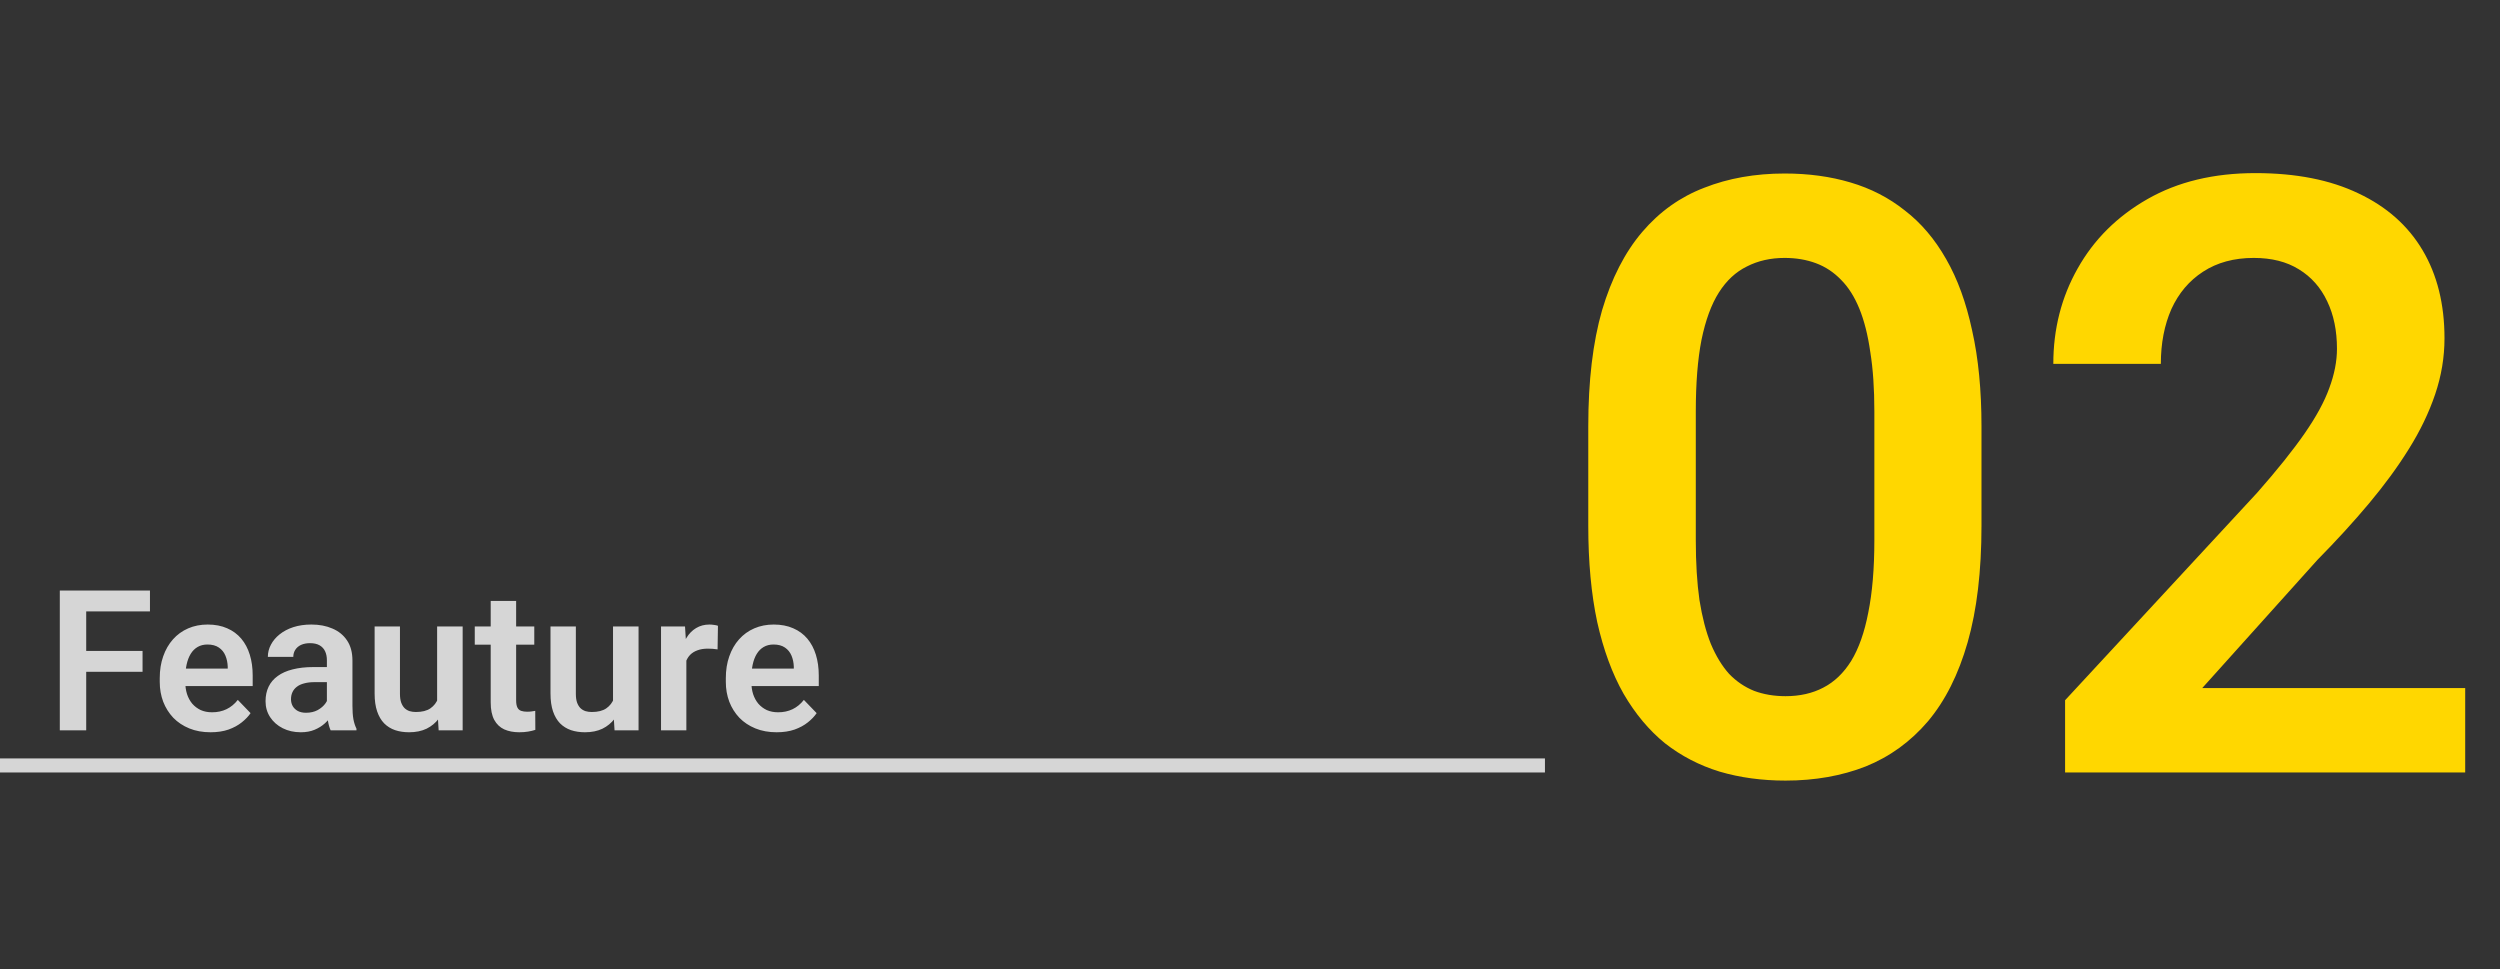
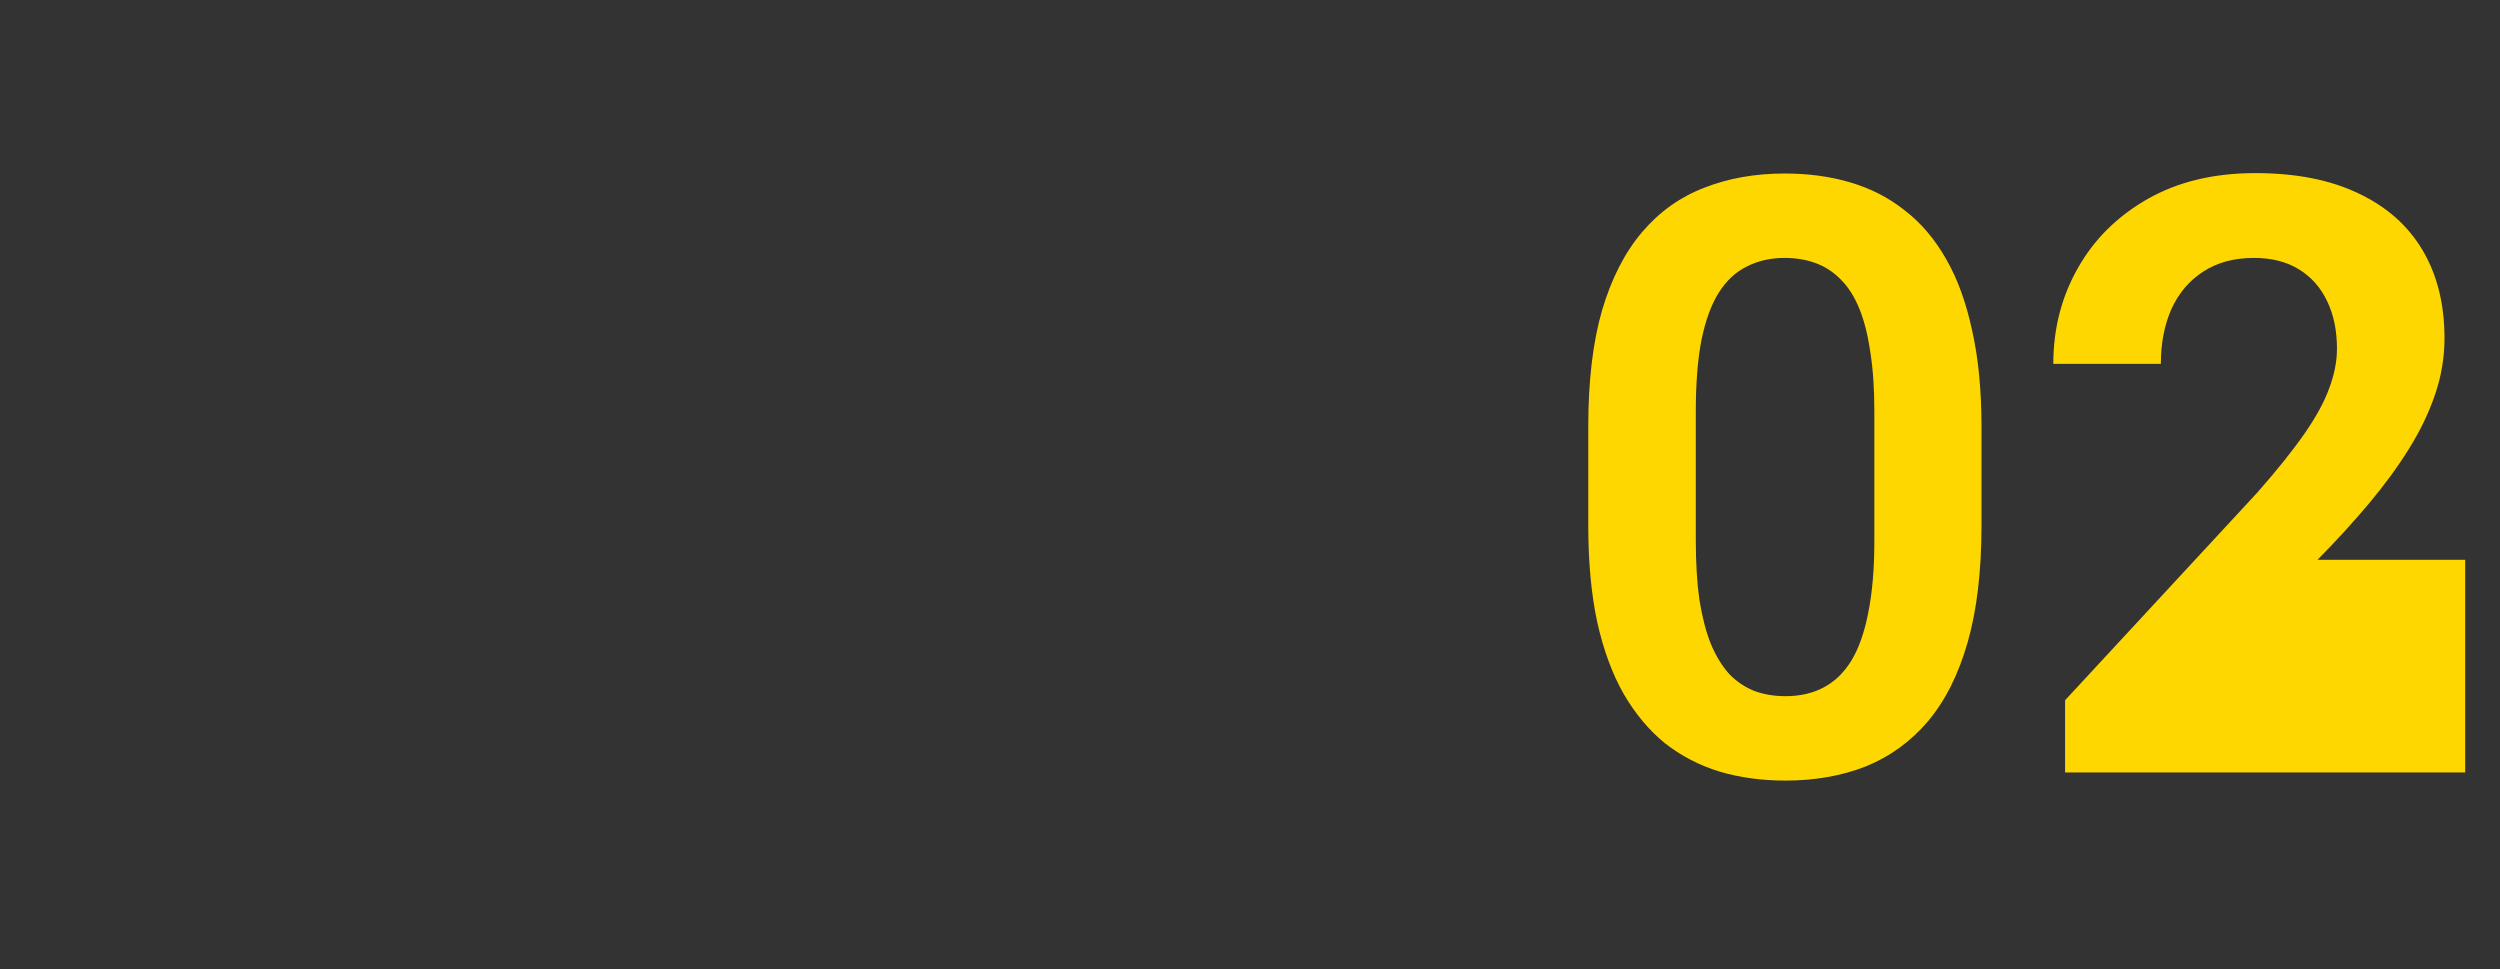
<svg xmlns="http://www.w3.org/2000/svg" width="178" height="69" viewBox="0 0 178 69" fill="none">
  <rect x="0" y="0" width="178" height="69" fill="#333333" stroke="none" />
-   <path d="M141.082 30.355V37.433C141.082 40.669 140.754 43.433 140.099 45.725C139.445 48.018 138.501 49.896 137.268 51.359C136.035 52.804 134.562 53.873 132.847 54.567C131.133 55.241 129.226 55.578 127.127 55.578C125.451 55.578 123.891 55.366 122.446 54.942C121.001 54.499 119.701 53.825 118.545 52.92C117.409 51.995 116.427 50.82 115.598 49.395C114.789 47.969 114.163 46.265 113.72 44.281C113.297 42.297 113.085 40.014 113.085 37.433V30.355C113.085 27.119 113.412 24.364 114.067 22.091C114.741 19.818 115.695 17.959 116.927 16.515C118.16 15.07 119.634 14.02 121.348 13.366C123.062 12.691 124.969 12.354 127.069 12.354C128.764 12.354 130.324 12.566 131.749 12.99C133.194 13.414 134.485 14.078 135.621 14.983C136.777 15.87 137.759 17.025 138.568 18.451C139.377 19.857 139.994 21.552 140.417 23.536C140.86 25.5 141.082 27.773 141.082 30.355ZM133.454 38.473V29.285C133.454 27.667 133.358 26.261 133.165 25.067C132.992 23.854 132.732 22.823 132.385 21.976C132.038 21.128 131.605 20.444 131.085 19.924C130.565 19.385 129.968 18.99 129.294 18.74C128.619 18.489 127.878 18.364 127.069 18.364C126.067 18.364 125.172 18.566 124.382 18.971C123.592 19.356 122.928 19.972 122.388 20.82C121.849 21.667 121.435 22.794 121.146 24.2C120.876 25.587 120.741 27.282 120.741 29.285V38.473C120.741 40.091 120.828 41.507 121.001 42.721C121.194 43.934 121.464 44.974 121.81 45.841C122.176 46.708 122.61 47.42 123.111 47.979C123.631 48.518 124.228 48.923 124.902 49.193C125.576 49.443 126.318 49.568 127.127 49.568C128.147 49.568 129.043 49.366 129.814 48.961C130.603 48.557 131.268 47.921 131.807 47.054C132.347 46.168 132.751 45.022 133.021 43.616C133.31 42.191 133.454 40.477 133.454 38.473ZM175.522 48.99V55H147.034V49.857L160.7 35.093C162.125 33.475 163.252 32.069 164.08 30.875C164.909 29.68 165.496 28.602 165.843 27.639C166.209 26.656 166.392 25.722 166.392 24.836C166.392 23.545 166.161 22.419 165.698 21.456C165.236 20.473 164.562 19.712 163.676 19.173C162.809 18.634 161.74 18.364 160.469 18.364C159.063 18.364 157.859 18.691 156.857 19.346C155.875 19.982 155.124 20.868 154.604 22.004C154.103 23.141 153.852 24.441 153.852 25.905H146.196C146.196 23.42 146.774 21.157 147.929 19.115C149.085 17.054 150.742 15.407 152.899 14.175C155.056 12.942 157.618 12.325 160.584 12.325C163.474 12.325 165.92 12.807 167.923 13.77C169.926 14.714 171.448 16.062 172.488 17.815C173.528 19.568 174.048 21.658 174.048 24.085C174.048 25.433 173.827 26.762 173.384 28.072C172.941 29.382 172.315 30.682 171.506 31.973C170.716 33.244 169.772 34.534 168.674 35.844C167.577 37.154 166.353 38.493 165.005 39.86L156.8 48.99H175.522Z" fill="#FFD700" />
-   <rect y="54" width="110" height="1" fill="white" fill-opacity="0.8" />
-   <path d="M6.138 42.047V52H4.258V42.047H6.138ZM10.15 46.347V47.83H5.646V46.347H10.15ZM10.677 42.047V43.53H5.646V42.047H10.677ZM14.99 52.137C14.43 52.137 13.926 52.046 13.479 51.863C13.033 51.681 12.652 51.428 12.338 51.105C12.028 50.776 11.789 50.396 11.62 49.963C11.456 49.525 11.374 49.056 11.374 48.555V48.281C11.374 47.712 11.456 47.194 11.62 46.73C11.784 46.26 12.017 45.857 12.317 45.52C12.618 45.182 12.978 44.922 13.398 44.74C13.817 44.558 14.279 44.467 14.785 44.467C15.309 44.467 15.772 44.556 16.173 44.733C16.574 44.907 16.909 45.153 17.178 45.472C17.447 45.791 17.649 46.173 17.786 46.62C17.923 47.062 17.991 47.552 17.991 48.09V48.849H12.194V47.605H16.214V47.468C16.205 47.181 16.15 46.919 16.05 46.682C15.95 46.44 15.795 46.249 15.585 46.107C15.375 45.962 15.104 45.889 14.771 45.889C14.503 45.889 14.268 45.948 14.067 46.066C13.871 46.18 13.707 46.344 13.575 46.559C13.448 46.768 13.352 47.019 13.288 47.31C13.224 47.602 13.192 47.926 13.192 48.281V48.555C13.192 48.865 13.233 49.152 13.315 49.416C13.402 49.68 13.527 49.91 13.691 50.106C13.86 50.298 14.06 50.448 14.293 50.558C14.53 50.662 14.799 50.715 15.1 50.715C15.478 50.715 15.82 50.642 16.125 50.496C16.435 50.346 16.704 50.125 16.932 49.833L17.841 50.776C17.686 51.004 17.476 51.223 17.212 51.433C16.952 51.642 16.638 51.813 16.269 51.945C15.899 52.073 15.473 52.137 14.99 52.137ZM23.275 50.428V47.017C23.275 46.766 23.232 46.55 23.145 46.367C23.059 46.185 22.927 46.044 22.749 45.943C22.571 45.843 22.346 45.793 22.072 45.793C21.831 45.793 21.619 45.834 21.436 45.916C21.259 45.998 21.122 46.114 21.026 46.265C20.931 46.41 20.883 46.579 20.883 46.77H19.071C19.071 46.465 19.144 46.176 19.29 45.902C19.436 45.624 19.643 45.378 19.912 45.164C20.186 44.945 20.511 44.774 20.89 44.651C21.273 44.528 21.701 44.467 22.175 44.467C22.735 44.467 23.234 44.562 23.672 44.754C24.114 44.941 24.46 45.223 24.711 45.602C24.966 45.98 25.094 46.456 25.094 47.03V50.257C25.094 50.626 25.116 50.943 25.162 51.207C25.212 51.467 25.285 51.692 25.381 51.884V52H23.542C23.455 51.813 23.389 51.576 23.344 51.289C23.298 50.997 23.275 50.71 23.275 50.428ZM23.528 47.495L23.542 48.568H22.4C22.118 48.568 21.869 48.598 21.655 48.657C21.441 48.712 21.266 48.794 21.129 48.903C20.992 49.008 20.89 49.136 20.821 49.286C20.753 49.432 20.719 49.598 20.719 49.785C20.719 49.967 20.76 50.132 20.842 50.277C20.928 50.423 21.051 50.539 21.211 50.626C21.375 50.708 21.566 50.749 21.785 50.749C22.104 50.749 22.382 50.685 22.619 50.558C22.856 50.425 23.041 50.266 23.173 50.079C23.305 49.892 23.376 49.715 23.385 49.546L23.904 50.325C23.84 50.512 23.745 50.71 23.617 50.92C23.49 51.13 23.326 51.325 23.125 51.508C22.924 51.69 22.683 51.84 22.4 51.959C22.118 52.078 21.79 52.137 21.416 52.137C20.938 52.137 20.509 52.041 20.131 51.85C19.753 51.658 19.454 51.396 19.235 51.063C19.017 50.731 18.907 50.352 18.907 49.929C18.907 49.537 18.98 49.19 19.126 48.89C19.272 48.589 19.488 48.336 19.775 48.131C20.062 47.921 20.418 47.764 20.842 47.659C21.27 47.55 21.76 47.495 22.311 47.495H23.528ZM31.123 50.243V44.603H32.941V52H31.232L31.123 50.243ZM31.355 48.712L31.916 48.698C31.916 49.195 31.861 49.653 31.752 50.072C31.643 50.492 31.472 50.856 31.239 51.166C31.011 51.471 30.722 51.711 30.371 51.884C30.02 52.052 29.605 52.137 29.127 52.137C28.762 52.137 28.43 52.087 28.129 51.986C27.828 51.882 27.568 51.72 27.35 51.501C27.135 51.278 26.969 50.993 26.851 50.647C26.732 50.296 26.673 49.874 26.673 49.382V44.603H28.477V49.395C28.477 49.642 28.505 49.847 28.56 50.011C28.619 50.175 28.699 50.309 28.799 50.414C28.904 50.514 29.024 50.587 29.161 50.633C29.302 50.674 29.453 50.694 29.612 50.694C30.05 50.694 30.394 50.608 30.645 50.435C30.9 50.257 31.082 50.02 31.191 49.724C31.301 49.423 31.355 49.086 31.355 48.712ZM38.041 44.603V45.902H33.803V44.603H38.041ZM34.938 42.785H36.749V49.867C36.749 50.086 36.779 50.255 36.838 50.373C36.897 50.492 36.986 50.571 37.105 50.612C37.223 50.653 37.364 50.674 37.528 50.674C37.647 50.674 37.756 50.667 37.856 50.653C37.957 50.64 38.041 50.626 38.109 50.612L38.116 51.966C37.966 52.016 37.795 52.057 37.603 52.089C37.417 52.121 37.205 52.137 36.968 52.137C36.562 52.137 36.207 52.068 35.901 51.932C35.596 51.79 35.359 51.565 35.19 51.255C35.022 50.94 34.938 50.526 34.938 50.011V42.785ZM43.647 50.243V44.603H45.465V52H43.756L43.647 50.243ZM43.879 48.712L44.44 48.698C44.44 49.195 44.385 49.653 44.275 50.072C44.166 50.492 43.995 50.856 43.763 51.166C43.535 51.471 43.245 51.711 42.895 51.884C42.544 52.052 42.129 52.137 41.65 52.137C41.286 52.137 40.953 52.087 40.652 51.986C40.352 51.882 40.092 51.72 39.873 51.501C39.659 51.278 39.492 50.993 39.374 50.647C39.255 50.296 39.196 49.874 39.196 49.382V44.603H41.001V49.395C41.001 49.642 41.028 49.847 41.083 50.011C41.142 50.175 41.222 50.309 41.322 50.414C41.427 50.514 41.548 50.587 41.685 50.633C41.826 50.674 41.976 50.694 42.136 50.694C42.573 50.694 42.917 50.608 43.168 50.435C43.423 50.257 43.605 50.02 43.715 49.724C43.824 49.423 43.879 49.086 43.879 48.712ZM48.869 46.114V52H47.065V44.603H48.773L48.869 46.114ZM51.118 44.556L51.091 46.237C50.991 46.219 50.877 46.205 50.749 46.196C50.626 46.187 50.51 46.183 50.4 46.183C50.122 46.183 49.879 46.221 49.669 46.299C49.459 46.372 49.284 46.479 49.143 46.62C49.006 46.761 48.901 46.935 48.828 47.14C48.755 47.34 48.714 47.568 48.705 47.823L48.315 47.775C48.315 47.306 48.363 46.871 48.459 46.47C48.555 46.069 48.694 45.718 48.876 45.417C49.058 45.116 49.286 44.884 49.56 44.72C49.838 44.551 50.157 44.467 50.517 44.467C50.617 44.467 50.724 44.476 50.838 44.494C50.956 44.508 51.05 44.528 51.118 44.556ZM55.295 52.137C54.734 52.137 54.231 52.046 53.784 51.863C53.338 51.681 52.957 51.428 52.643 51.105C52.333 50.776 52.093 50.396 51.925 49.963C51.761 49.525 51.679 49.056 51.679 48.555V48.281C51.679 47.712 51.761 47.194 51.925 46.73C52.089 46.26 52.321 45.857 52.622 45.52C52.923 45.182 53.283 44.922 53.702 44.74C54.121 44.558 54.584 44.467 55.09 44.467C55.614 44.467 56.077 44.556 56.477 44.733C56.879 44.907 57.214 45.153 57.482 45.472C57.751 45.791 57.954 46.173 58.091 46.62C58.227 47.062 58.296 47.552 58.296 48.09V48.849H52.499V47.605H56.519V47.468C56.509 47.181 56.455 46.919 56.355 46.682C56.254 46.44 56.099 46.249 55.89 46.107C55.68 45.962 55.409 45.889 55.076 45.889C54.807 45.889 54.573 45.948 54.372 46.066C54.176 46.18 54.012 46.344 53.88 46.559C53.752 46.768 53.657 47.019 53.593 47.31C53.529 47.602 53.497 47.926 53.497 48.281V48.555C53.497 48.865 53.538 49.152 53.62 49.416C53.707 49.68 53.832 49.91 53.996 50.106C54.165 50.298 54.365 50.448 54.598 50.558C54.835 50.662 55.103 50.715 55.404 50.715C55.783 50.715 56.124 50.642 56.43 50.496C56.74 50.346 57.008 50.125 57.236 49.833L58.145 50.776C57.991 51.004 57.781 51.223 57.517 51.433C57.257 51.642 56.942 51.813 56.573 51.945C56.204 52.073 55.778 52.137 55.295 52.137Z" fill="white" fill-opacity="0.8" />
+   <path d="M141.082 30.355V37.433C141.082 40.669 140.754 43.433 140.099 45.725C139.445 48.018 138.501 49.896 137.268 51.359C136.035 52.804 134.562 53.873 132.847 54.567C131.133 55.241 129.226 55.578 127.127 55.578C125.451 55.578 123.891 55.366 122.446 54.942C121.001 54.499 119.701 53.825 118.545 52.92C117.409 51.995 116.427 50.82 115.598 49.395C114.789 47.969 114.163 46.265 113.72 44.281C113.297 42.297 113.085 40.014 113.085 37.433V30.355C113.085 27.119 113.412 24.364 114.067 22.091C114.741 19.818 115.695 17.959 116.927 16.515C118.16 15.07 119.634 14.02 121.348 13.366C123.062 12.691 124.969 12.354 127.069 12.354C128.764 12.354 130.324 12.566 131.749 12.99C133.194 13.414 134.485 14.078 135.621 14.983C136.777 15.87 137.759 17.025 138.568 18.451C139.377 19.857 139.994 21.552 140.417 23.536C140.86 25.5 141.082 27.773 141.082 30.355ZM133.454 38.473V29.285C133.454 27.667 133.358 26.261 133.165 25.067C132.992 23.854 132.732 22.823 132.385 21.976C132.038 21.128 131.605 20.444 131.085 19.924C130.565 19.385 129.968 18.99 129.294 18.74C128.619 18.489 127.878 18.364 127.069 18.364C126.067 18.364 125.172 18.566 124.382 18.971C123.592 19.356 122.928 19.972 122.388 20.82C121.849 21.667 121.435 22.794 121.146 24.2C120.876 25.587 120.741 27.282 120.741 29.285V38.473C120.741 40.091 120.828 41.507 121.001 42.721C121.194 43.934 121.464 44.974 121.81 45.841C122.176 46.708 122.61 47.42 123.111 47.979C123.631 48.518 124.228 48.923 124.902 49.193C125.576 49.443 126.318 49.568 127.127 49.568C128.147 49.568 129.043 49.366 129.814 48.961C130.603 48.557 131.268 47.921 131.807 47.054C132.347 46.168 132.751 45.022 133.021 43.616C133.31 42.191 133.454 40.477 133.454 38.473ZM175.522 48.99V55H147.034V49.857L160.7 35.093C162.125 33.475 163.252 32.069 164.08 30.875C164.909 29.68 165.496 28.602 165.843 27.639C166.209 26.656 166.392 25.722 166.392 24.836C166.392 23.545 166.161 22.419 165.698 21.456C165.236 20.473 164.562 19.712 163.676 19.173C162.809 18.634 161.74 18.364 160.469 18.364C159.063 18.364 157.859 18.691 156.857 19.346C155.875 19.982 155.124 20.868 154.604 22.004C154.103 23.141 153.852 24.441 153.852 25.905H146.196C146.196 23.42 146.774 21.157 147.929 19.115C149.085 17.054 150.742 15.407 152.899 14.175C155.056 12.942 157.618 12.325 160.584 12.325C163.474 12.325 165.92 12.807 167.923 13.77C169.926 14.714 171.448 16.062 172.488 17.815C173.528 19.568 174.048 21.658 174.048 24.085C174.048 25.433 173.827 26.762 173.384 28.072C172.941 29.382 172.315 30.682 171.506 31.973C170.716 33.244 169.772 34.534 168.674 35.844C167.577 37.154 166.353 38.493 165.005 39.86H175.522Z" fill="#FFD700" />
</svg>